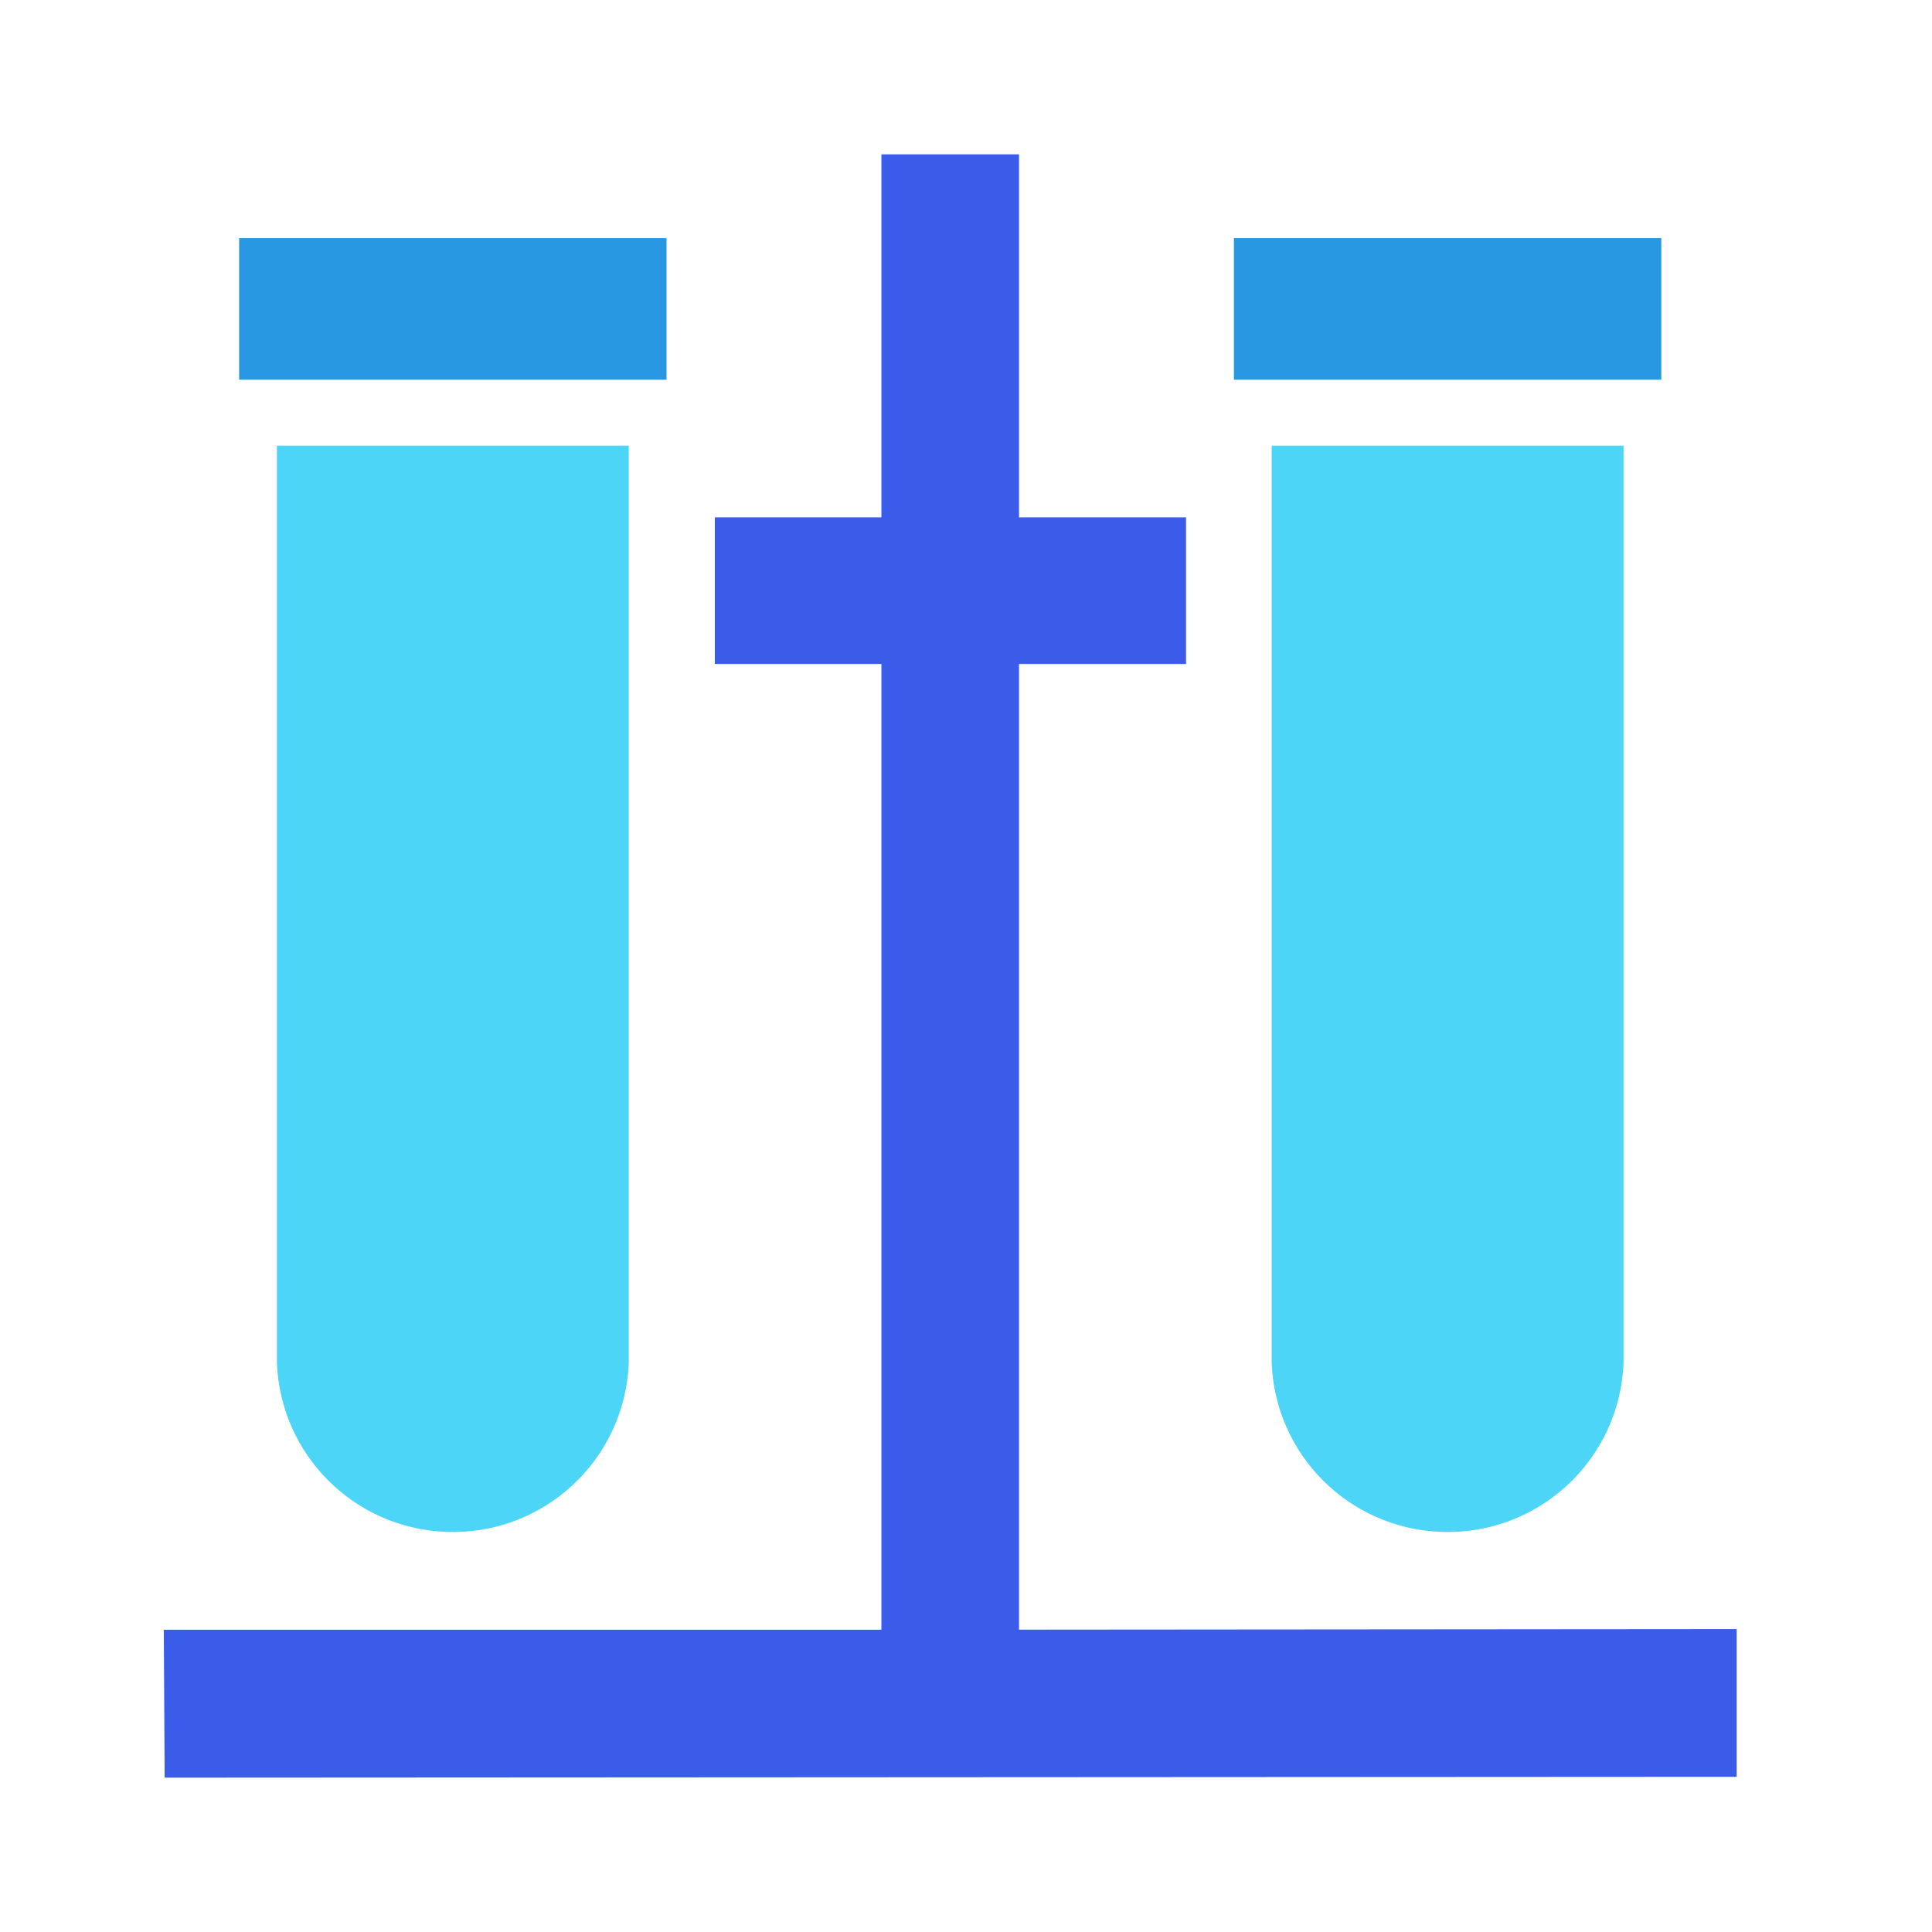
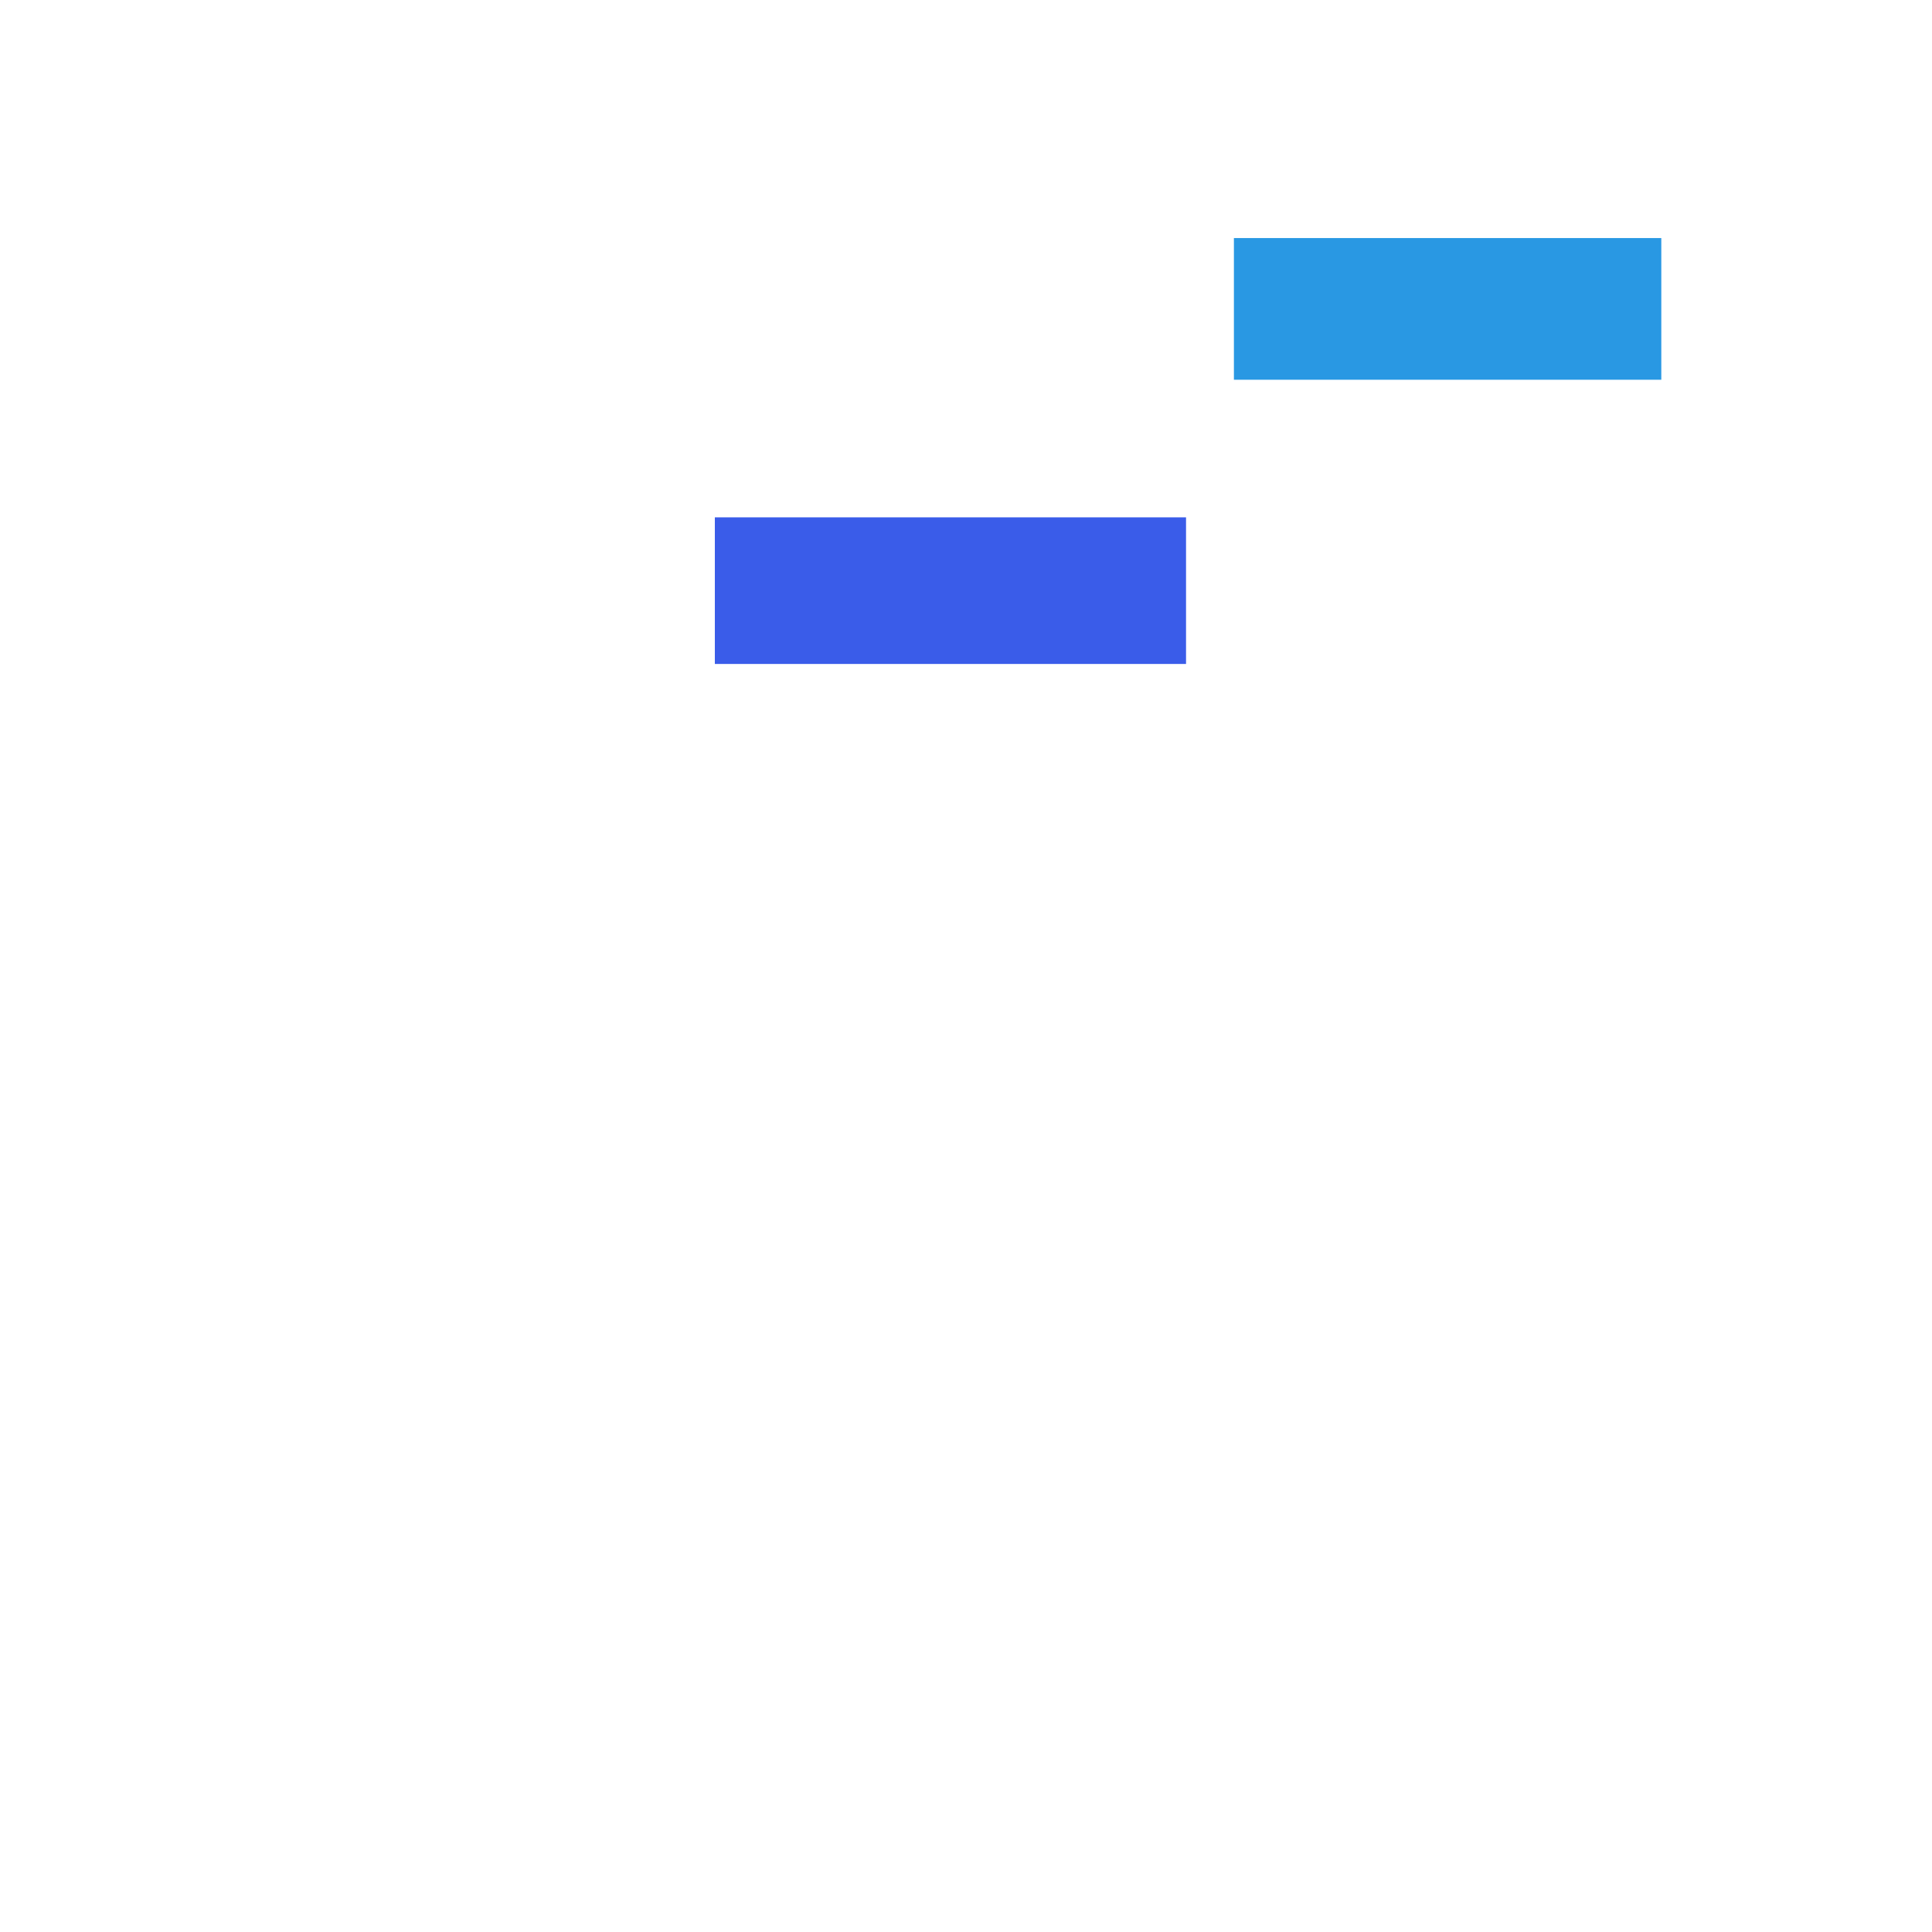
<svg xmlns="http://www.w3.org/2000/svg" id="Layer_1" data-name="Layer 1" version="1.1" viewBox="0 0 90 90">
  <defs>
    <style>
      .cls-1 {
        fill: #2998e3;
      }

      .cls-1, .cls-2, .cls-3 {
        stroke-width: 0px;
      }

      .cls-2 {
        fill: #3a5ce9;
      }

      .cls-3 {
        fill: #4cd5f7;
      }
    </style>
  </defs>
-   <polygon class="cls-2" points="80.9 75.89 80.9 82.77 7.67 82.81 7.63 75.92 43.13 75.92 80.9 75.89" />
  <rect class="cls-1" x="57.48" y="11.09" width="19.91" height="6.6" />
-   <path class="cls-3" d="M75.63,20.76v42.74c-.18,4.53-4,8.05-8.53,7.86-4.27-.17-7.69-3.59-7.86-7.86V20.76h16.39Z" />
-   <rect class="cls-1" x="11.14" y="11.09" width="19.91" height="6.6" />
-   <path class="cls-3" d="M29.29,20.76v42.74c-.18,4.53-4,8.05-8.53,7.86-4.27-.17-7.69-3.59-7.86-7.86V20.76h16.39Z" />
-   <rect class="cls-2" x="41.06" y="7.19" width="6.41" height="69.42" />
  <rect class="cls-2" x="41.08" y="25.47" width="6.39" height="4.09" />
  <rect class="cls-2" x="33.3" y="24.1" width="21.95" height="6.83" />
</svg>